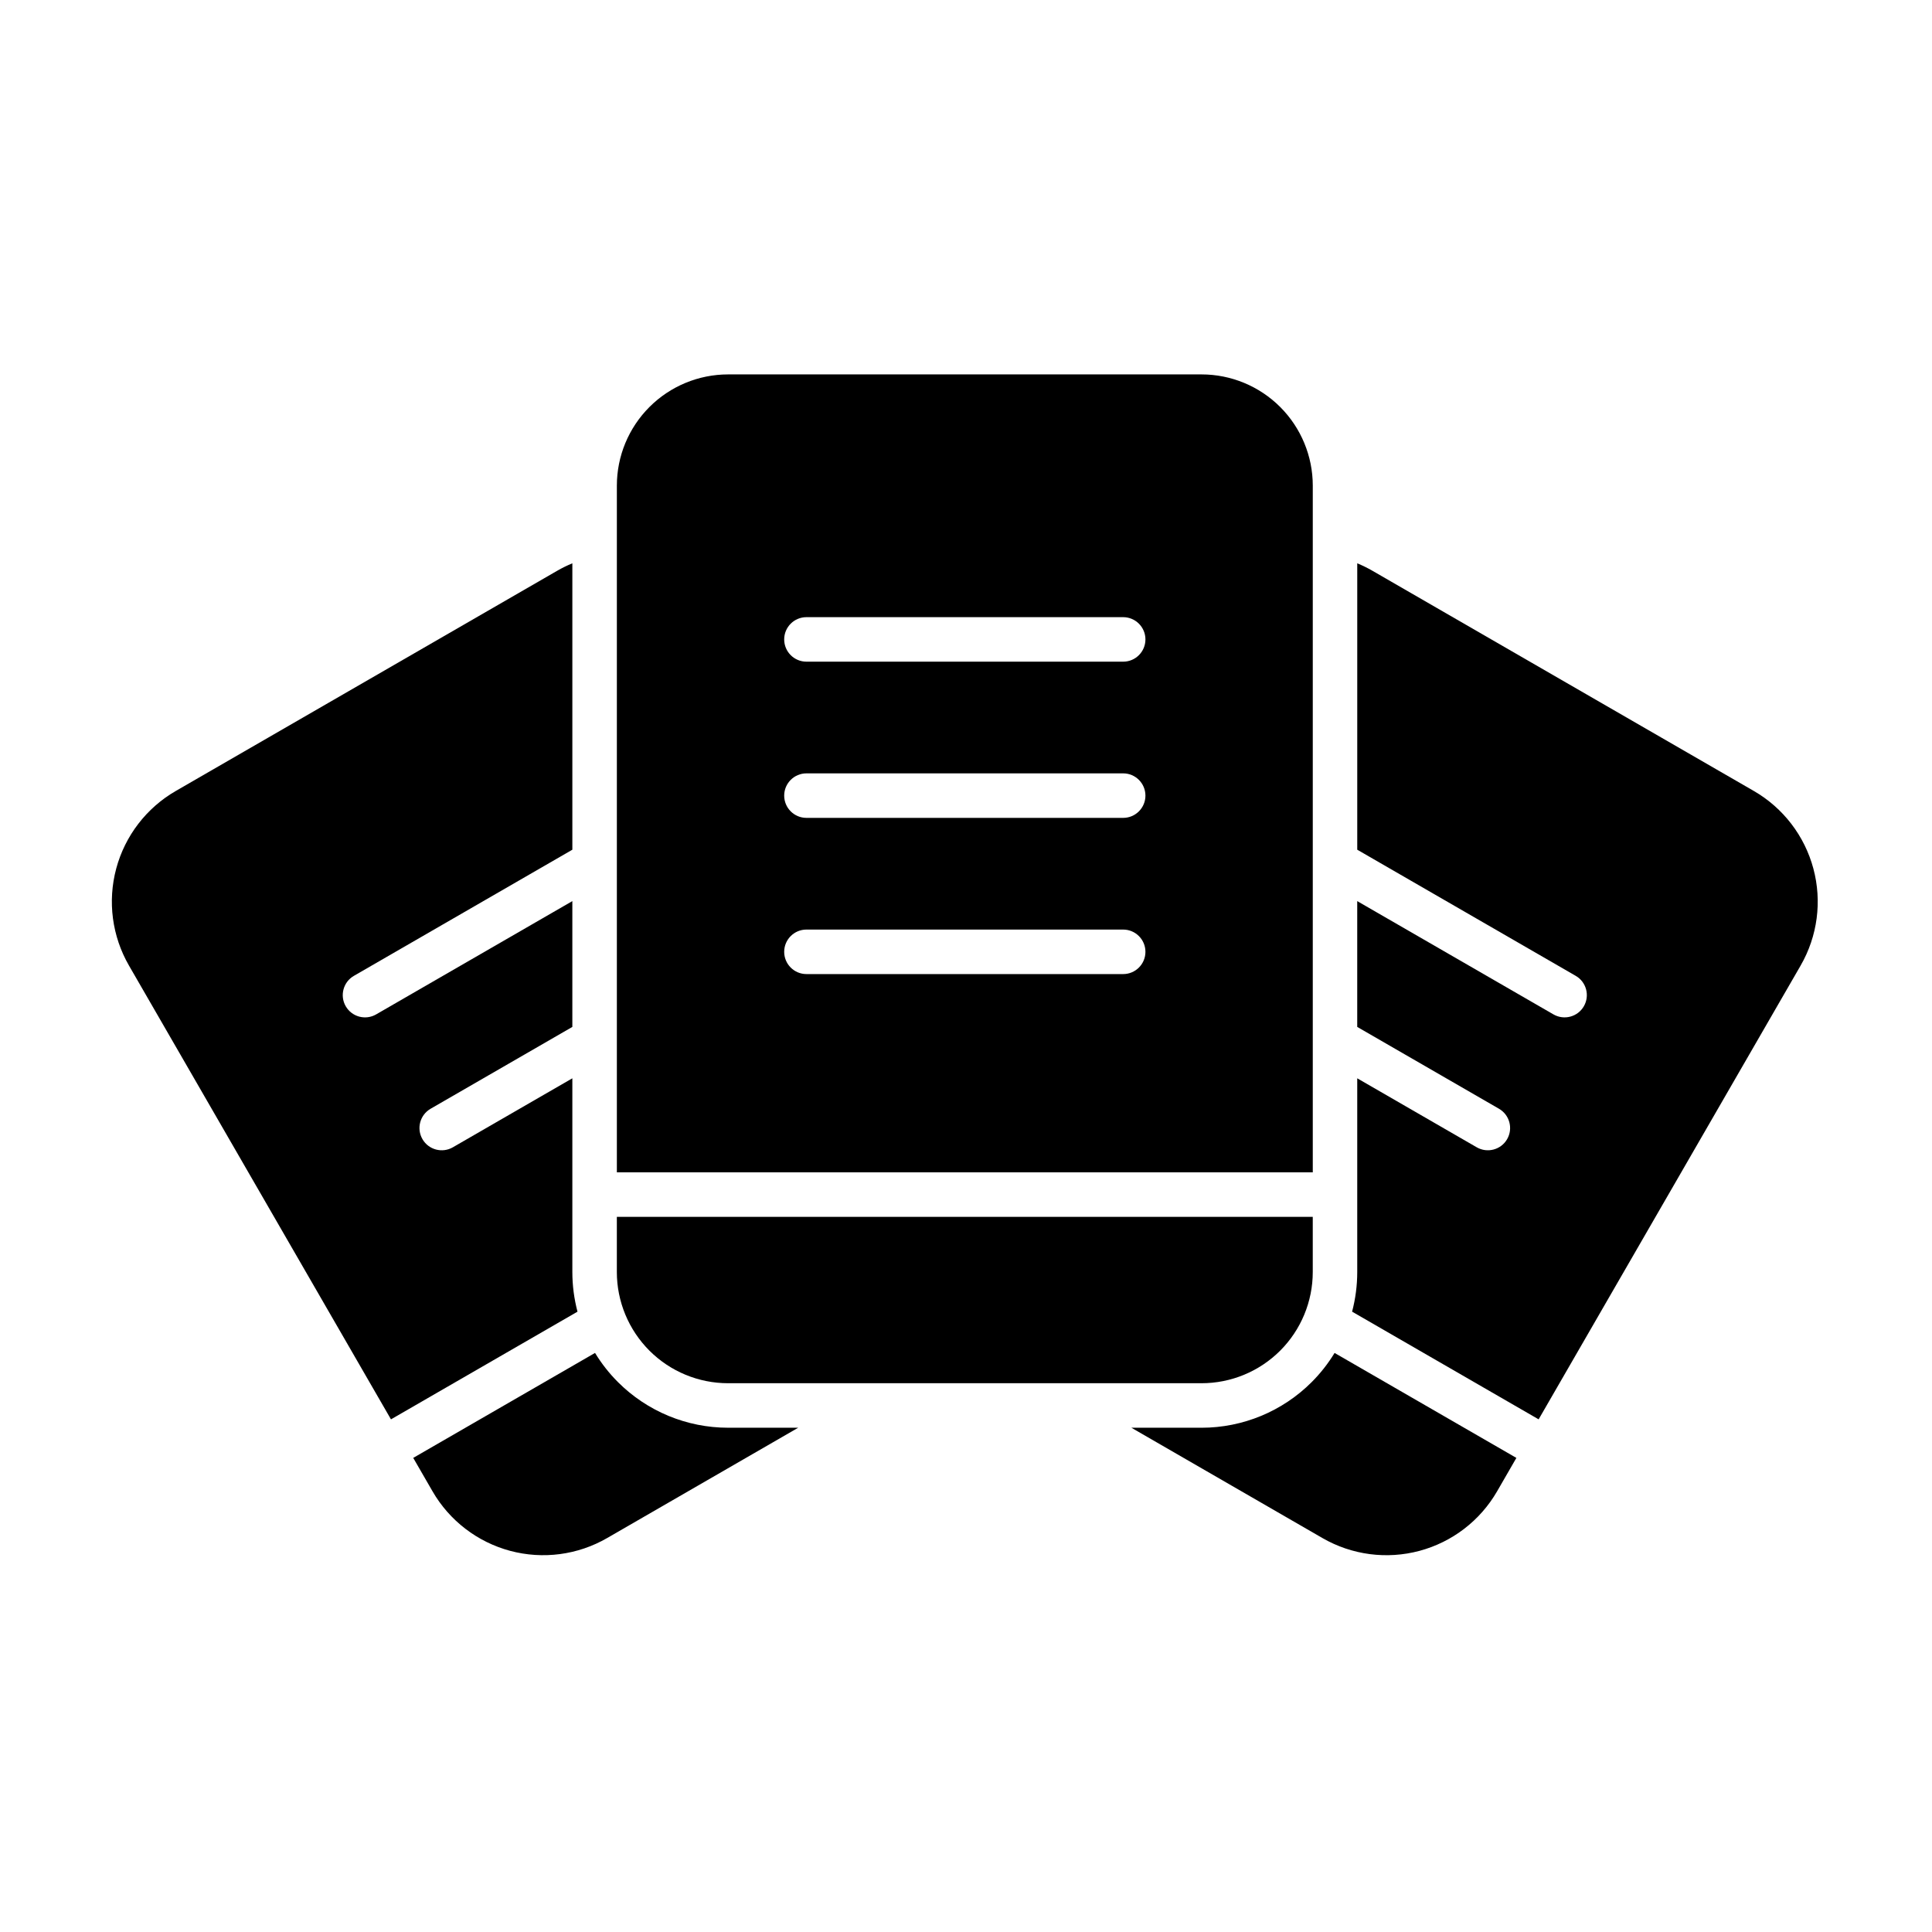
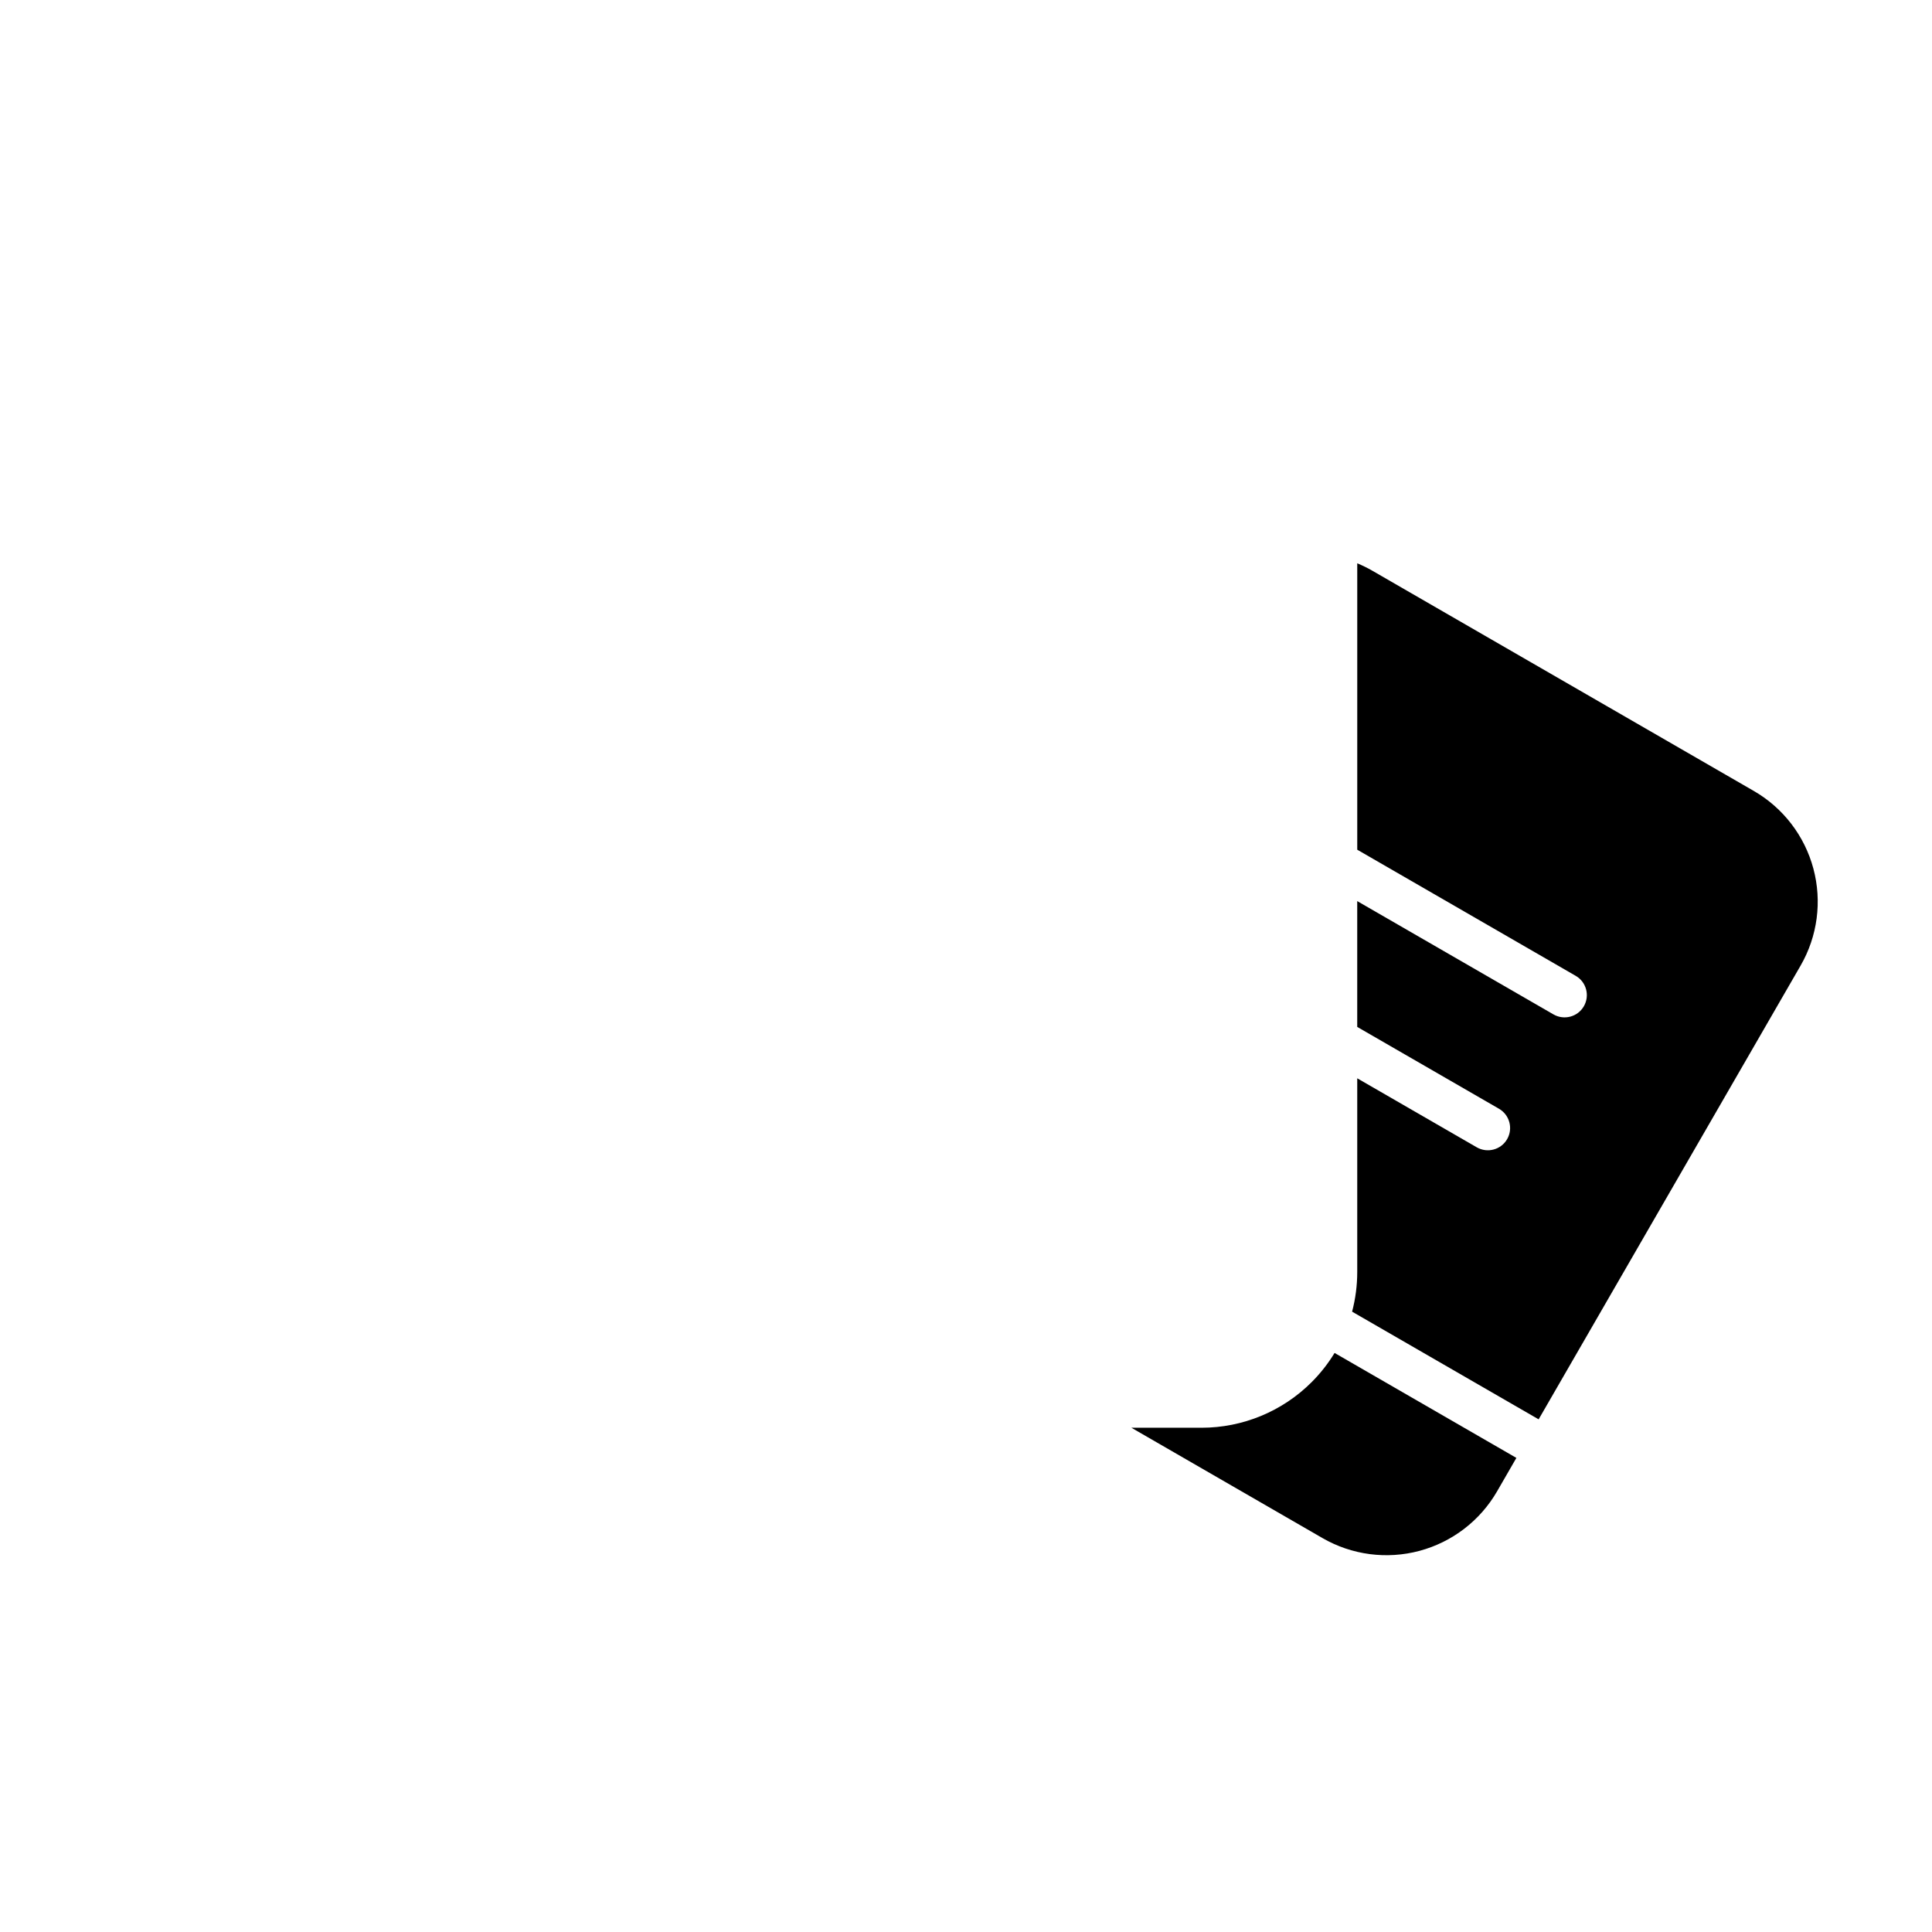
<svg xmlns="http://www.w3.org/2000/svg" fill="#000000" width="800px" height="800px" version="1.1" viewBox="144 144 512 512">
  <g fill-rule="evenodd">
-     <path d="m491.9 466.48h-184.43v14.609c0 7.82 3.109 15.316 8.637 20.848 5.527 5.527 13.027 8.633 20.848 8.633h125.46c7.82 0 15.316-3.106 20.848-8.633 5.527-5.531 8.633-13.027 8.633-20.848v-14.609zm-184.43-11.793h184.43v-181.98c0-7.82-3.106-15.316-8.633-20.848-5.531-5.527-13.027-8.637-20.848-8.637h-125.46c-7.82 0-15.32 3.109-20.848 8.637s-8.637 13.027-8.637 20.848v181.98zm50.246-52.547h83.938c3.254 0 5.898-2.641 5.898-5.898 0-3.254-2.644-5.898-5.898-5.898h-83.938c-3.254 0-5.898 2.644-5.898 5.898s2.641 5.898 5.898 5.898zm0-41.395h83.938c3.254 0 5.898-2.644 5.898-5.898 0-3.254-2.644-5.898-5.898-5.898h-83.938c-3.254 0-5.898 2.641-5.898 5.898 0 3.254 2.641 5.898 5.898 5.898zm0-41.395h83.938c3.254 0 5.898-2.641 5.898-5.898 0-3.254-2.644-5.898-5.898-5.898h-83.938c-3.254 0-5.898 2.641-5.898 5.898 0 3.254 2.641 5.898 5.898 5.898z" />
    <path d="m497.68 502.54c-1.695 2.789-3.731 5.391-6.078 7.738-7.738 7.742-18.238 12.09-29.188 12.09h-18.582l50.641 29.238c7.781 4.492 17.027 5.711 25.707 3.387 8.68-2.328 16.078-8.004 20.57-15.785l5.109-8.848-48.18-27.816zm4.648-10.934 49.426 28.535 69.426-120.25c4.492-7.781 5.711-17.027 3.383-25.707-2.324-8.68-8.004-16.078-15.781-20.57-27.828-16.066-73.215-42.27-101.05-58.34-1.312-0.758-2.664-1.422-4.047-1.992v75.898l57.898 33.43c2.816 1.625 3.785 5.234 2.156 8.055-1.625 2.82-5.234 3.785-8.055 2.16l-52.004-30.023v33.34l37.566 21.688c2.82 1.629 3.785 5.238 2.16 8.055-1.625 2.82-5.234 3.785-8.055 2.16l-31.668-18.285v51.324c0 3.582-0.465 7.113-1.363 10.52z" />
-     <path d="m301.69 502.54-48.18 27.816 5.109 8.848c4.492 7.781 11.891 13.457 20.57 15.785 8.68 2.324 17.926 1.109 25.703-3.387l50.641-29.238h-18.578c-10.949 0-21.445-4.348-29.188-12.09-2.348-2.348-4.383-4.949-6.078-7.738zm-54.074 17.602 49.426-28.535c-0.895-3.402-1.363-6.938-1.363-10.52v-51.324l-31.668 18.285c-2.816 1.625-6.426 0.66-8.055-2.16-1.629-2.816-0.66-6.426 2.156-8.055l37.566-21.688v-33.34l-52 30.023c-2.82 1.629-6.426 0.66-8.055-2.16-1.625-2.816-0.66-6.426 2.16-8.055l57.898-33.43v-75.898c-1.383 0.57-2.734 1.234-4.047 1.992-27.828 16.066-73.215 42.27-101.05 58.34-7.781 4.492-13.457 11.891-15.785 20.57-2.324 8.68-1.109 17.926 3.387 25.707l69.426 120.25z" />
  </g>
</svg>